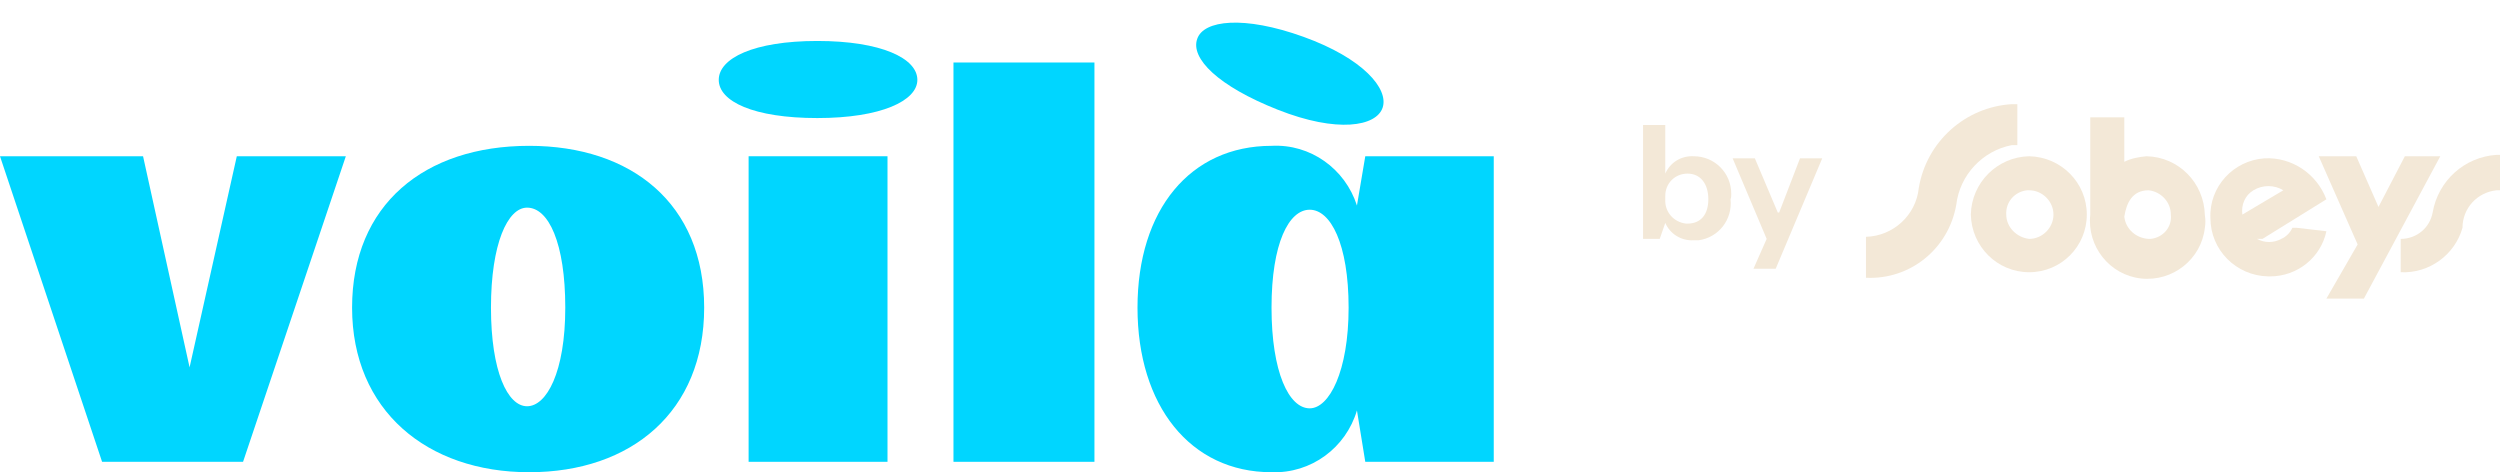
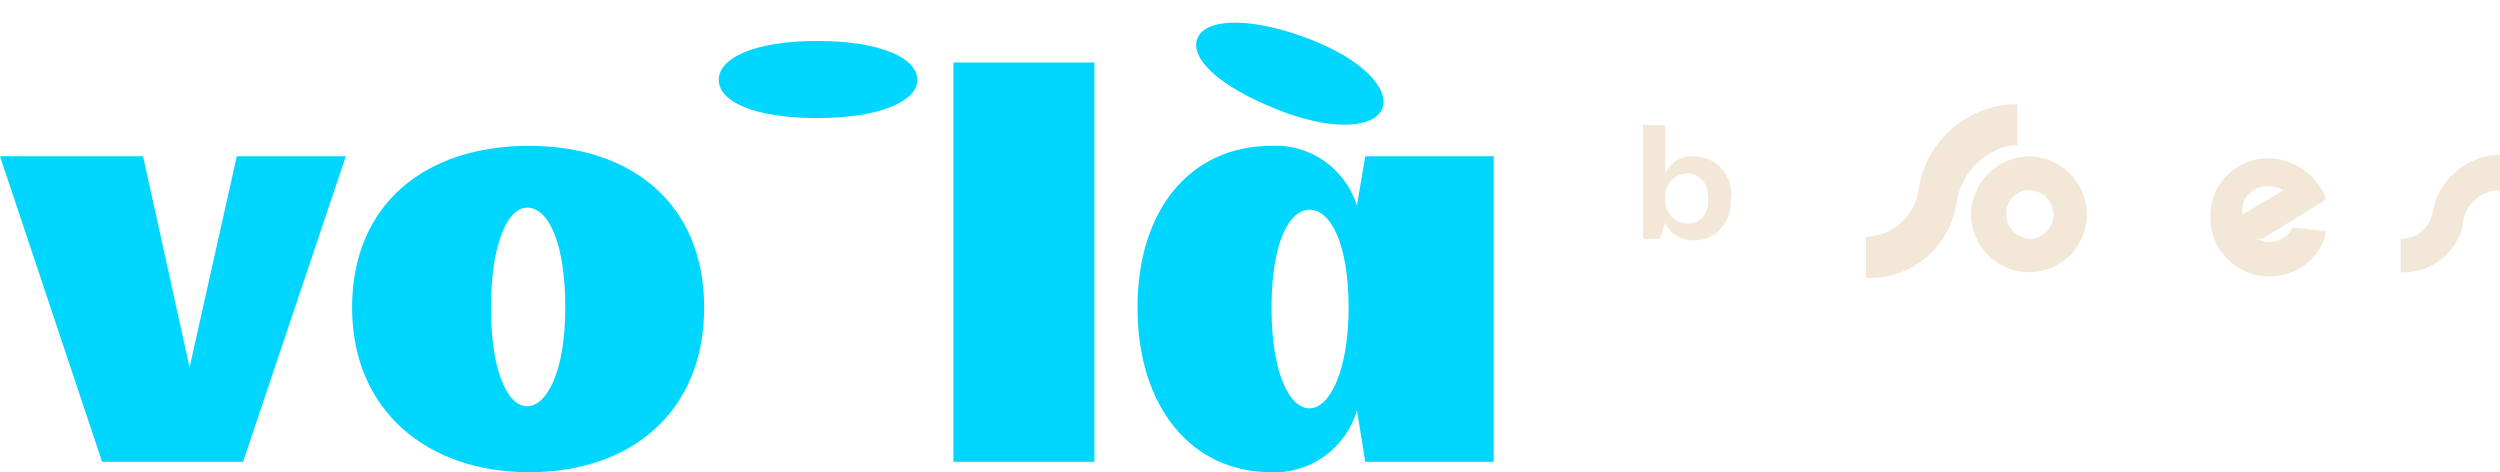
<svg xmlns="http://www.w3.org/2000/svg" version="1.1" id="Layer_1" x="0px" y="0px" viewBox="0 0 360 68" style="enable-background:new 0 0 360 68;" xml:space="preserve">
  <style type="text/css">
	.st0{fill-rule:evenodd;clip-rule:evenodd;fill:#00D6FF;}
	.st1{fill-rule:evenodd;clip-rule:evenodd;fill:#F3E8D7;}
</style>
  <title>voila_logo</title>
  <g id="Voila-LP">
    <g id="Voila_LP_Desktop">
      <g id="voila">
        <g id="Group-3">
          <path id="Fill-1" class="st0" d="M172.4,5.6c-1,2.8,3,6.8,11.6,10.2s14.2,2.4,15.1-0.3s-2.8-7.1-11.4-10.2S173.3,2.9,172.4,5.6" />
        </g>
        <polygon id="Fill-4" class="st0" points="14.7,66.5 0,22.5 20.6,22.5 27.3,52.9 34.1,22.5 49.8,22.5 35,66.5    " />
-         <polygon id="Fill-6" class="st0" points="107.8,66.5 127.8,66.5 127.8,22.5 107.8,22.5    " />
        <path id="Fill-8" class="st0" d="M132.1,11.5c0-3.1-5.2-5.6-14.4-5.6s-14.2,2.5-14.2,5.6s5,5.5,14.2,5.5S132.1,14.5,132.1,11.5" />
        <path id="Fill-9" class="st0" d="M76.2,21c14.7,0,25.2,8.3,25.2,23.3S90.9,68,76.2,68s-25.5-8.9-25.5-23.7S61.1,21,76.2,21z      M75.9,29.9c-2.8,0-5.2,5.2-5.2,14.4s2.4,14.2,5.2,14.2s5.5-4.9,5.5-14.2S79,29.9,75.9,29.9z" />
        <path id="Fill-10" class="st0" d="M188.6,58.8c-3,0-5.5-5.2-5.5-14.5s2.5-14.1,5.5-14.1s5.6,4.9,5.6,14.1S191.4,58.8,188.6,58.8z      M196.6,22.5l-1.2,7.1c-1.7-5.3-6.7-8.9-12.3-8.6c-11.7,0-19.3,9.2-19.3,23.3S171.4,68,183.1,68c5.7,0.2,10.7-3.5,12.3-8.9     l1.2,7.4h18.5v-44H196.6z" />
        <polygon id="Fill-11" class="st0" points="137.3,66.5 157.6,66.5 157.6,9 137.3,9    " />
      </g>
      <g id="by-sobeys">
        <path id="Fill-1-2" class="st1" d="M239.8,28.7c-0.1,1.8,1.2,3.3,3,3.5h0.2c1.9,0,3-1.3,3-3.5s-1.1-3.7-3-3.7     c-1.8,0-3.2,1.4-3.2,3.2V28.7z M239,34.4h-2.4V18h3.2v7c0.7-1.6,2.3-2.6,4.1-2.5c3,0,5.4,2.4,5.4,5.4c0,0.3,0,0.5-0.1,0.8     c0.3,2.9-1.7,5.5-4.6,5.9c-0.1,0-0.1,0-0.2,0h-0.5c-1.8,0.1-3.4-0.9-4.1-2.5L239,34.4z" />
-         <polygon id="Fill-4-2" class="st1" points="252.5,38.7 254.4,34.4 249.5,22.8 252.7,22.8 256,30.6 256.2,30.6 259.2,22.8      262.4,22.8 255.7,38.7    " />
        <path id="Fill-6-2" class="st1" d="M350.3,30.6c-0.4,2.2-2.3,3.8-4.6,3.8v4.8c4.1,0.2,7.8-2.5,8.9-6.4c0-2.8,2.1-5.1,4.9-5.4h0.5     v-5.1h-0.5C354.9,22.6,351.1,26,350.3,30.6" />
-         <polygon id="Fill-8-2" class="st1" points="346.3,22.5 342.5,29.8 339.3,22.5 333.9,22.5 339.5,35.2 335,43 340.4,43 351.4,22.5         " />
-         <path id="Fill-10-2" class="st1" d="M309.1,22.5c-1.1,0.1-2.2,0.3-3.2,0.8v-6.4H301v14l0,0c-0.5,4.6,2.8,8.7,7.3,9.2     c4.6,0.5,8.7-2.8,9.2-7.3c0.1-0.6,0.1-1.2,0-1.8C317.4,26.3,313.7,22.6,309.1,22.5 M309.4,34.4c-1.8-0.1-3.3-1.4-3.5-3.2     c0.3-1.9,1.1-3.8,3.5-3.8c1.8,0.2,3.2,1.7,3.2,3.5c0.2,1.8-1.1,3.3-2.9,3.5c0,0,0,0,0,0H309.4" />
        <path id="Fill-12" class="st1" d="M324.5,27.4c1.3-0.8,3-0.8,4.3,0l-5.9,3.5C322.7,29.5,323.3,28.1,324.5,27.4z M330.7,32.8h-0.6     c-0.3,0.7-0.9,1.3-1.6,1.6c-1.1,0.6-2.4,0.6-3.5,0h0.8l9.2-5.7c-1.4-3.7-5-6.1-8.9-5.9c-4.5,0.3-8,4.1-7.8,8.6     c0,4.6,3.7,8.3,8.3,8.4h0.3c3.9,0,7.3-2.7,8.1-6.5L330.7,32.8z" />
        <path id="Fill-14" class="st1" d="M276.3,27.1c-0.4,3.9-3.7,6.9-7.6,7V40c6.4,0.3,11.9-4.2,13-10.5c0.5-4.3,3.8-7.8,8-8.6h0.8V15     h-0.8C283,15.4,277.4,20.4,276.3,27.1" />
        <path id="Fill-17" class="st1" d="M292.2,39.2c4.6,0,8.3-3.7,8.3-8.3c0-4.6-3.7-8.3-8.3-8.4c-4.6,0.1-8.3,3.8-8.4,8.4     C283.9,35.5,287.6,39.2,292.2,39.2 M292.2,34.4c-1.8-0.2-3.3-1.7-3.3-3.5c-0.1-1.8,1.2-3.3,3-3.5h0.3c1.9,0,3.5,1.6,3.5,3.5     S294.1,34.4,292.2,34.4" />
      </g>
    </g>
  </g>
</svg>